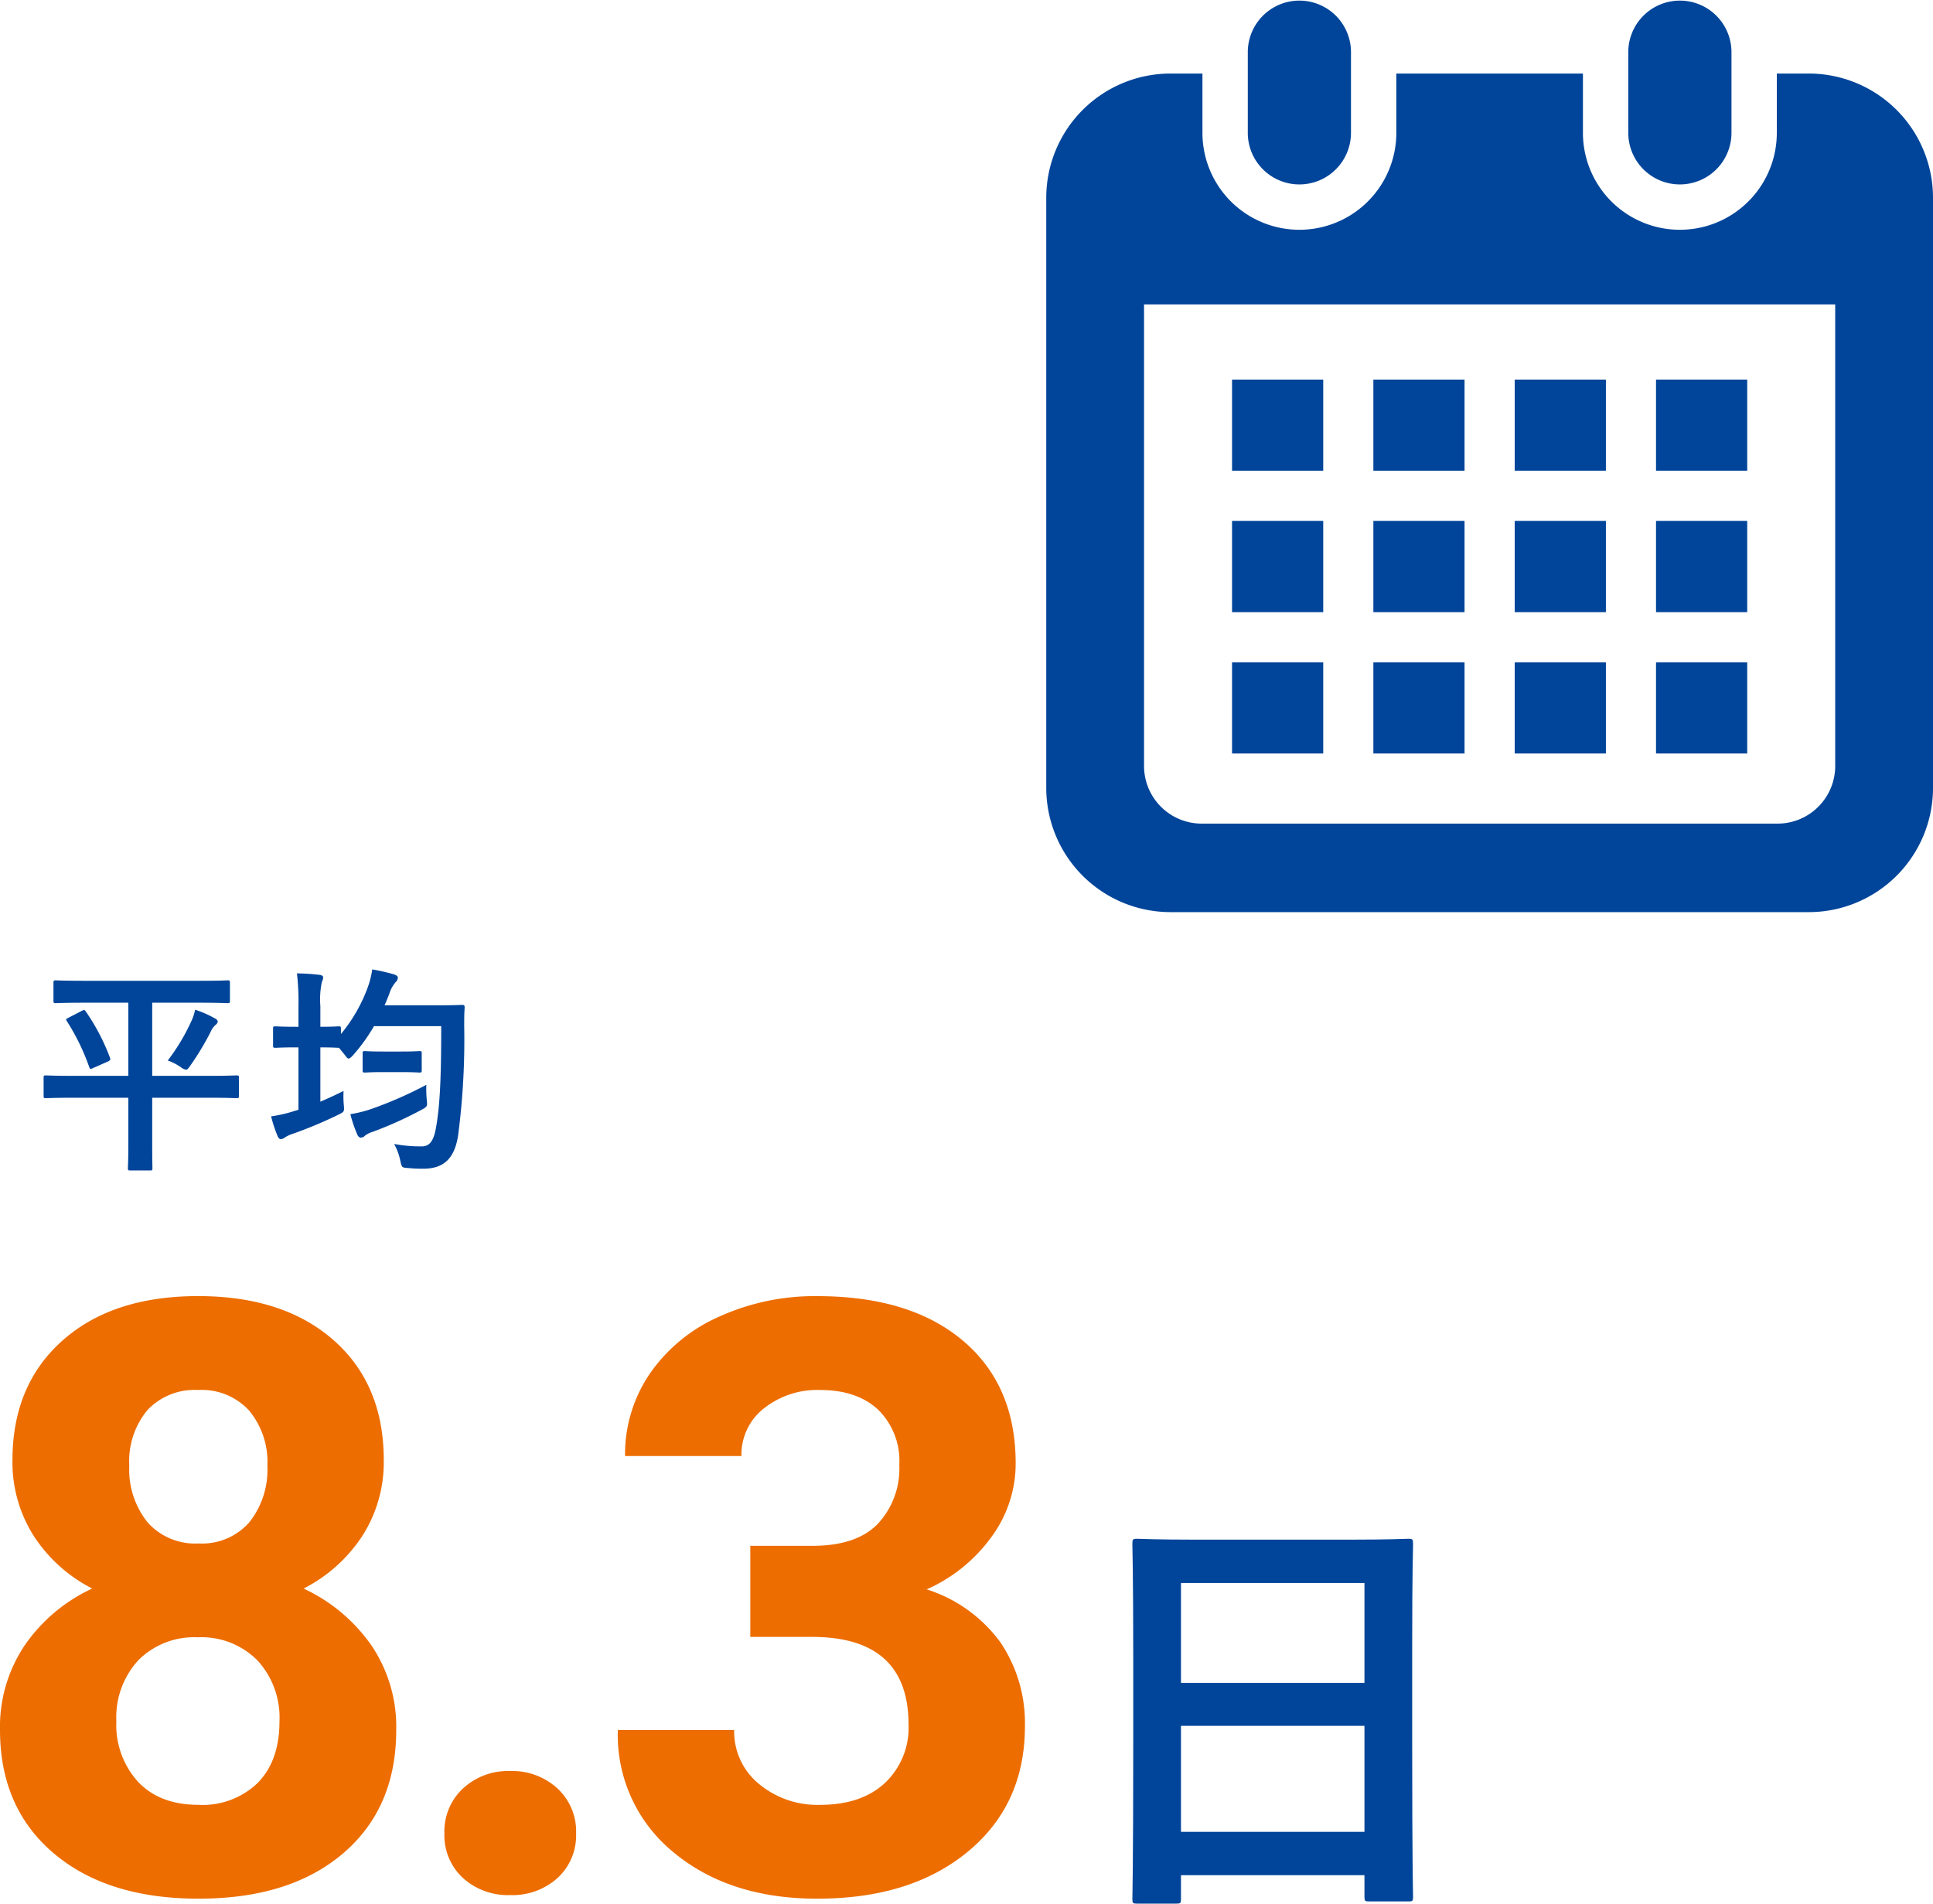
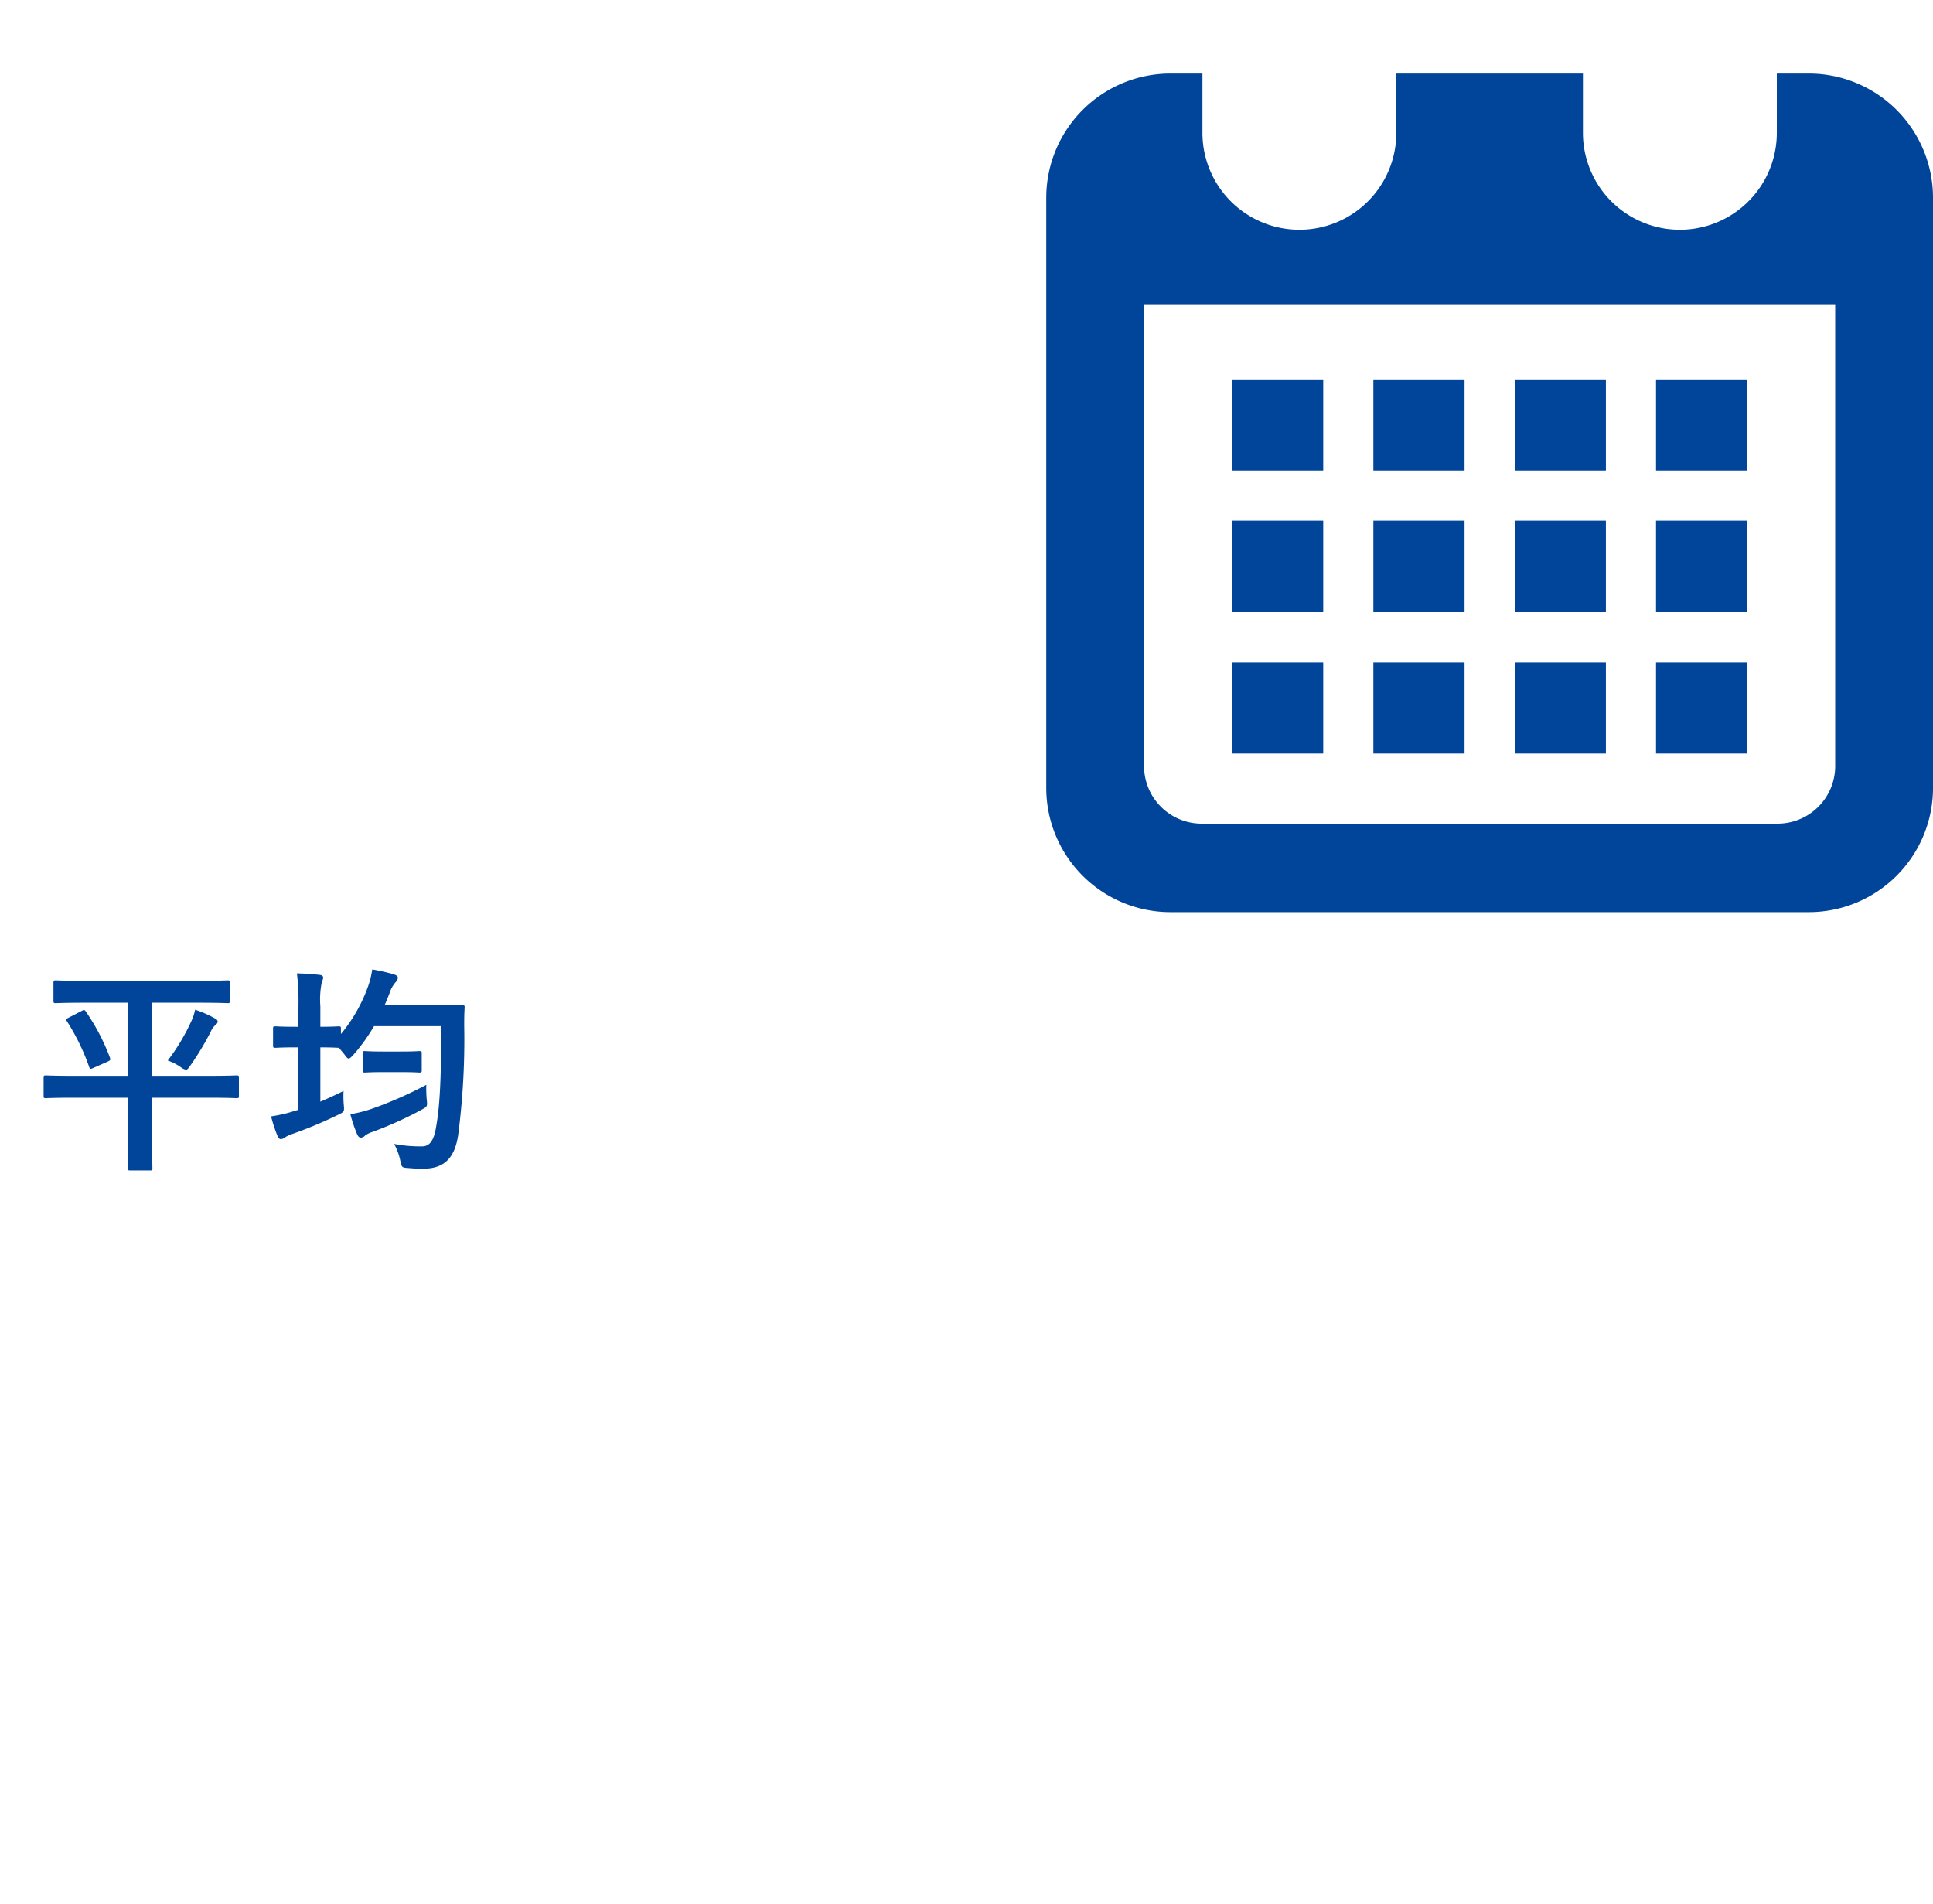
<svg xmlns="http://www.w3.org/2000/svg" width="264.856" height="260.78">
-   <path d="M161.155 260.78c.6 0 .66-.06.66-.66v-3.24h25.14v2.94c0 .6.06.66.66.66h5.34c.6 0 .66-.06.66-.66 0-.36-.12-3.9-.12-21.12v-13.32c0-9.84.12-13.5.12-13.86 0-.66-.06-.72-.66-.72-.36 0-2.46.12-8.28.12h-20.58c-5.82 0-7.86-.12-8.28-.12-.6 0-.66.06-.66.72 0 .36.12 4.02.12 15.66v11.58c0 17.4-.12 20.94-.12 21.36 0 .6.06.66.66.66zm.66-9.84v-14.52h25.14v14.52zm0-34.08h25.14v13.68h-25.14z" fill="#00459a" />
  <g fill="#00459a">
-     <path d="M178.04 25.265a7.07 7.07 0 007.069-7.071V7.069a7.07 7.07 0 00-14.139 0v11.126a7.07 7.07 0 007.07 7.07zm52.135 0a7.07 7.07 0 007.069-7.071V7.069a7.07 7.07 0 00-14.139 0v11.126a7.07 7.07 0 007.07 7.07z" />
    <path d="M247.831 10.076h-4.375v8.118a13.283 13.283 0 11-26.566 0v-8.118h-25.568v8.118a13.283 13.283 0 11-26.566 0v-8.118h-4.373a17.026 17.026 0 00-17.027 17.026v80.826a17.026 17.026 0 0017.027 17.025h87.449a17.026 17.026 0 0017.026-17.026V27.102a17.026 17.026 0 00-17.027-17.026zm3.626 94.862a7.9 7.9 0 01-7.89 7.89h-78.922a7.9 7.9 0 01-7.89-7.89V41.702h94.7v63.236z" />
    <path d="M188.177 90.729h12.493v12.493h-12.493zm0-19.365h12.493v12.493h-12.493zm-19.364 19.365h12.493v12.493h-12.493zm0-19.365h12.493v12.493h-12.493zm58.093-19.365h12.493v12.493h-12.493zm-19.364 0h12.495v12.493h-12.495zm0 19.365h12.495v12.493h-12.495zm19.364 19.365h12.493v12.493h-12.493zm0-19.365h12.493v12.493h-12.493zm-19.364 19.365h12.495v12.493h-12.495zm-19.365-38.73h12.493v12.493h-12.493zm-19.364 0h12.493v12.493h-12.493z" />
  </g>
  <path d="M17.585 150.38v6.48c0 2.01-.06 2.94-.06 3.15 0 .3.03.33.33.33h2.73c.27 0 .3-.03.3-.33 0-.18-.03-1.14-.03-3.15v-6.48h7.77c2.67 0 3.57.06 3.78.06.3 0 .33-.03.33-.33v-2.46c0-.3-.03-.33-.33-.33-.21 0-1.11.06-3.78.06h-7.77v-10.02h6.3c2.85 0 3.84.06 4.02.06.3 0 .33-.03.33-.36v-2.4c0-.33-.03-.36-.33-.36-.18 0-1.17.06-4.02.06h-15.48c-2.85 0-3.84-.06-4.02-.06-.3 0-.33.03-.33.36v2.4c0 .33.03.36.33.36.18 0 1.17-.06 4.02-.06h5.91v10.02h-7.53c-2.64 0-3.57-.06-3.75-.06-.3 0-.33.03-.33.33v2.46c0 .3.03.33.33.33.18 0 1.11-.06 3.75-.06zm5.4-5.1a7.581 7.581 0 011.77.9 1.68 1.68 0 00.72.36c.21 0 .33-.18.63-.6a37.981 37.981 0 002.76-4.59 2.554 2.554 0 01.69-.96c.21-.18.27-.3.27-.45s-.09-.27-.36-.42a15.027 15.027 0 00-2.73-1.2 6.915 6.915 0 01-.57 1.68 27.441 27.441 0 01-3.18 5.28zm-13.56-5.88c-.39.21-.45.24-.27.48a30.215 30.215 0 013.06 6.27c.12.33.18.33.57.15l2.04-.9c.33-.18.33-.24.24-.51a28.874 28.874 0 00-3.27-6.27c-.18-.27-.24-.33-.57-.15zm43.26-1.68c.24-.51.45-1.05.66-1.59a4.456 4.456 0 01.87-1.59.89.89 0 00.3-.6c0-.21-.21-.36-.6-.48a27.074 27.074 0 00-2.91-.66 12.126 12.126 0 01-.63 2.49 21.588 21.588 0 01-3.66 6.36v-.72c0-.3-.03-.33-.33-.33-.18 0-.75.06-2.49.06v-2.82a11.584 11.584 0 01.21-3.33 1.693 1.693 0 00.18-.6c0-.18-.18-.33-.48-.36-.99-.12-1.98-.18-3.12-.21a33.213 33.213 0 01.21 4.56v2.76h-.33c-2.01 0-2.61-.06-2.79-.06-.33 0-.36.03-.36.33v2.28c0 .3.03.33.36.33.18 0 .78-.06 2.79-.06h.33v8.55l-.6.18a19.14 19.14 0 01-3.15.72 19.415 19.415 0 00.9 2.73c.15.3.27.39.45.39a1.076 1.076 0 00.6-.27 4.616 4.616 0 01.99-.45 57.986 57.986 0 006.24-2.61c.84-.42.87-.39.78-1.38a13.18 13.18 0 01-.03-1.89c-1.08.54-2.13 1.02-3.18 1.47v-7.44c1.74 0 2.31.06 2.49.06h.06l.72.87c.3.42.45.6.6.6s.33-.15.63-.48a24.235 24.235 0 002.85-3.96h9.21c0 6.21-.12 10.68-.72 13.92-.27 1.59-.78 2.55-1.89 2.55a18.905 18.905 0 01-3.84-.33 8.294 8.294 0 01.84 2.28c.21.96.21.96 1.08 1.02a20.1 20.1 0 002.25.09c2.7-.06 4.11-1.47 4.59-4.53a101.013 101.013 0 00.84-15.03c0-.84 0-1.65.06-2.49 0-.33-.06-.39-.36-.39-.18 0-.99.06-3.39.06zm5.73 10.89a54.277 54.277 0 01-7.26 3.21 16.762 16.762 0 01-3.15.81 19.216 19.216 0 00.96 2.82c.15.3.3.39.48.39a.826.826 0 00.6-.3 3.65 3.65 0 01.99-.48 51.522 51.522 0 006.72-3.03c.81-.45.81-.45.72-1.38a15.449 15.449 0 01-.06-2.04zm-3.48-1.74c1.8 0 2.34.06 2.52.06.3 0 .33-.03.33-.33v-2.28c0-.3-.03-.33-.33-.33-.18 0-.72.06-2.52.06h-2.43c-1.77 0-2.31-.06-2.49-.06-.3 0-.33.03-.33.33v2.28c0 .3.03.33.33.33.18 0 .72-.06 2.49-.06z" fill="#00459a" />
-   <path d="M52.583 200.017a18.686 18.686 0 01-2.928 10.373 21.048 21.048 0 01-8.056 7.228 23.3 23.3 0 019.27 7.752 19.886 19.886 0 013.421 11.615q0 10.7-7.283 16.911T27.202 260.1q-12.525 0-19.863-6.235T.001 236.981a20.013 20.013 0 013.421-11.642 22.876 22.876 0 019.214-7.725 20.832 20.832 0 01-8.028-7.228 18.818 18.818 0 01-2.9-10.373q0-10.263 6.842-16.36t18.594-6.1q11.7 0 18.567 6.042t6.872 16.422zm-14.291 35.809a11.568 11.568 0 00-3.037-8.387 10.82 10.82 0 00-8.166-3.145 10.8 10.8 0 00-8.111 3.117 11.547 11.547 0 00-3.035 8.414 11.539 11.539 0 002.983 8.275q2.979 3.145 8.276 3.145a10.828 10.828 0 008.138-3.035q2.952-3.032 2.952-8.384zm-1.655-35.036a11.036 11.036 0 00-2.482-7.532 8.81 8.81 0 00-7.007-2.842 8.873 8.873 0 00-6.952 2.759 10.971 10.971 0 00-2.483 7.614 11.53 11.53 0 002.483 7.725 8.689 8.689 0 007.007 2.924 8.607 8.607 0 006.98-2.924 11.615 11.615 0 002.454-7.724zm24.255 50.375a8.028 8.028 0 012.563-6.18 9.1 9.1 0 016.431-2.372 9.178 9.178 0 016.483 2.373 8.028 8.028 0 012.566 6.179 7.918 7.918 0 01-2.538 6.1 9.217 9.217 0 01-6.511 2.342 9.141 9.141 0 01-6.456-2.345 7.918 7.918 0 01-2.538-6.097zm41.912-39.4h8.5q6.069 0 8.994-3.035a11.12 11.12 0 002.924-8.056 9.832 9.832 0 00-2.9-7.559q-2.9-2.7-7.973-2.7a11.767 11.767 0 00-7.669 2.51 8.027 8.027 0 00-3.09 6.538H85.644a19.61 19.61 0 013.393-11.283 22.612 22.612 0 019.49-7.807 31.673 31.673 0 0113.435-2.814q12.746 0 19.974 6.1t7.228 16.8a16.9 16.9 0 01-3.366 10.152 21.867 21.867 0 01-8.828 7.118 19.961 19.961 0 0110.125 7.283 19.756 19.756 0 013.338 11.477q0 10.7-7.807 17.16t-20.663 6.451q-12.028 0-19.67-6.345a20.722 20.722 0 01-7.638-16.77h15.942a9.238 9.238 0 003.393 7.394 12.5 12.5 0 008.359 2.869q5.683 0 8.911-3.007a10.381 10.381 0 003.228-7.973q0-12.028-13.242-12.028h-8.442z" fill="#ed6d00" />
</svg>